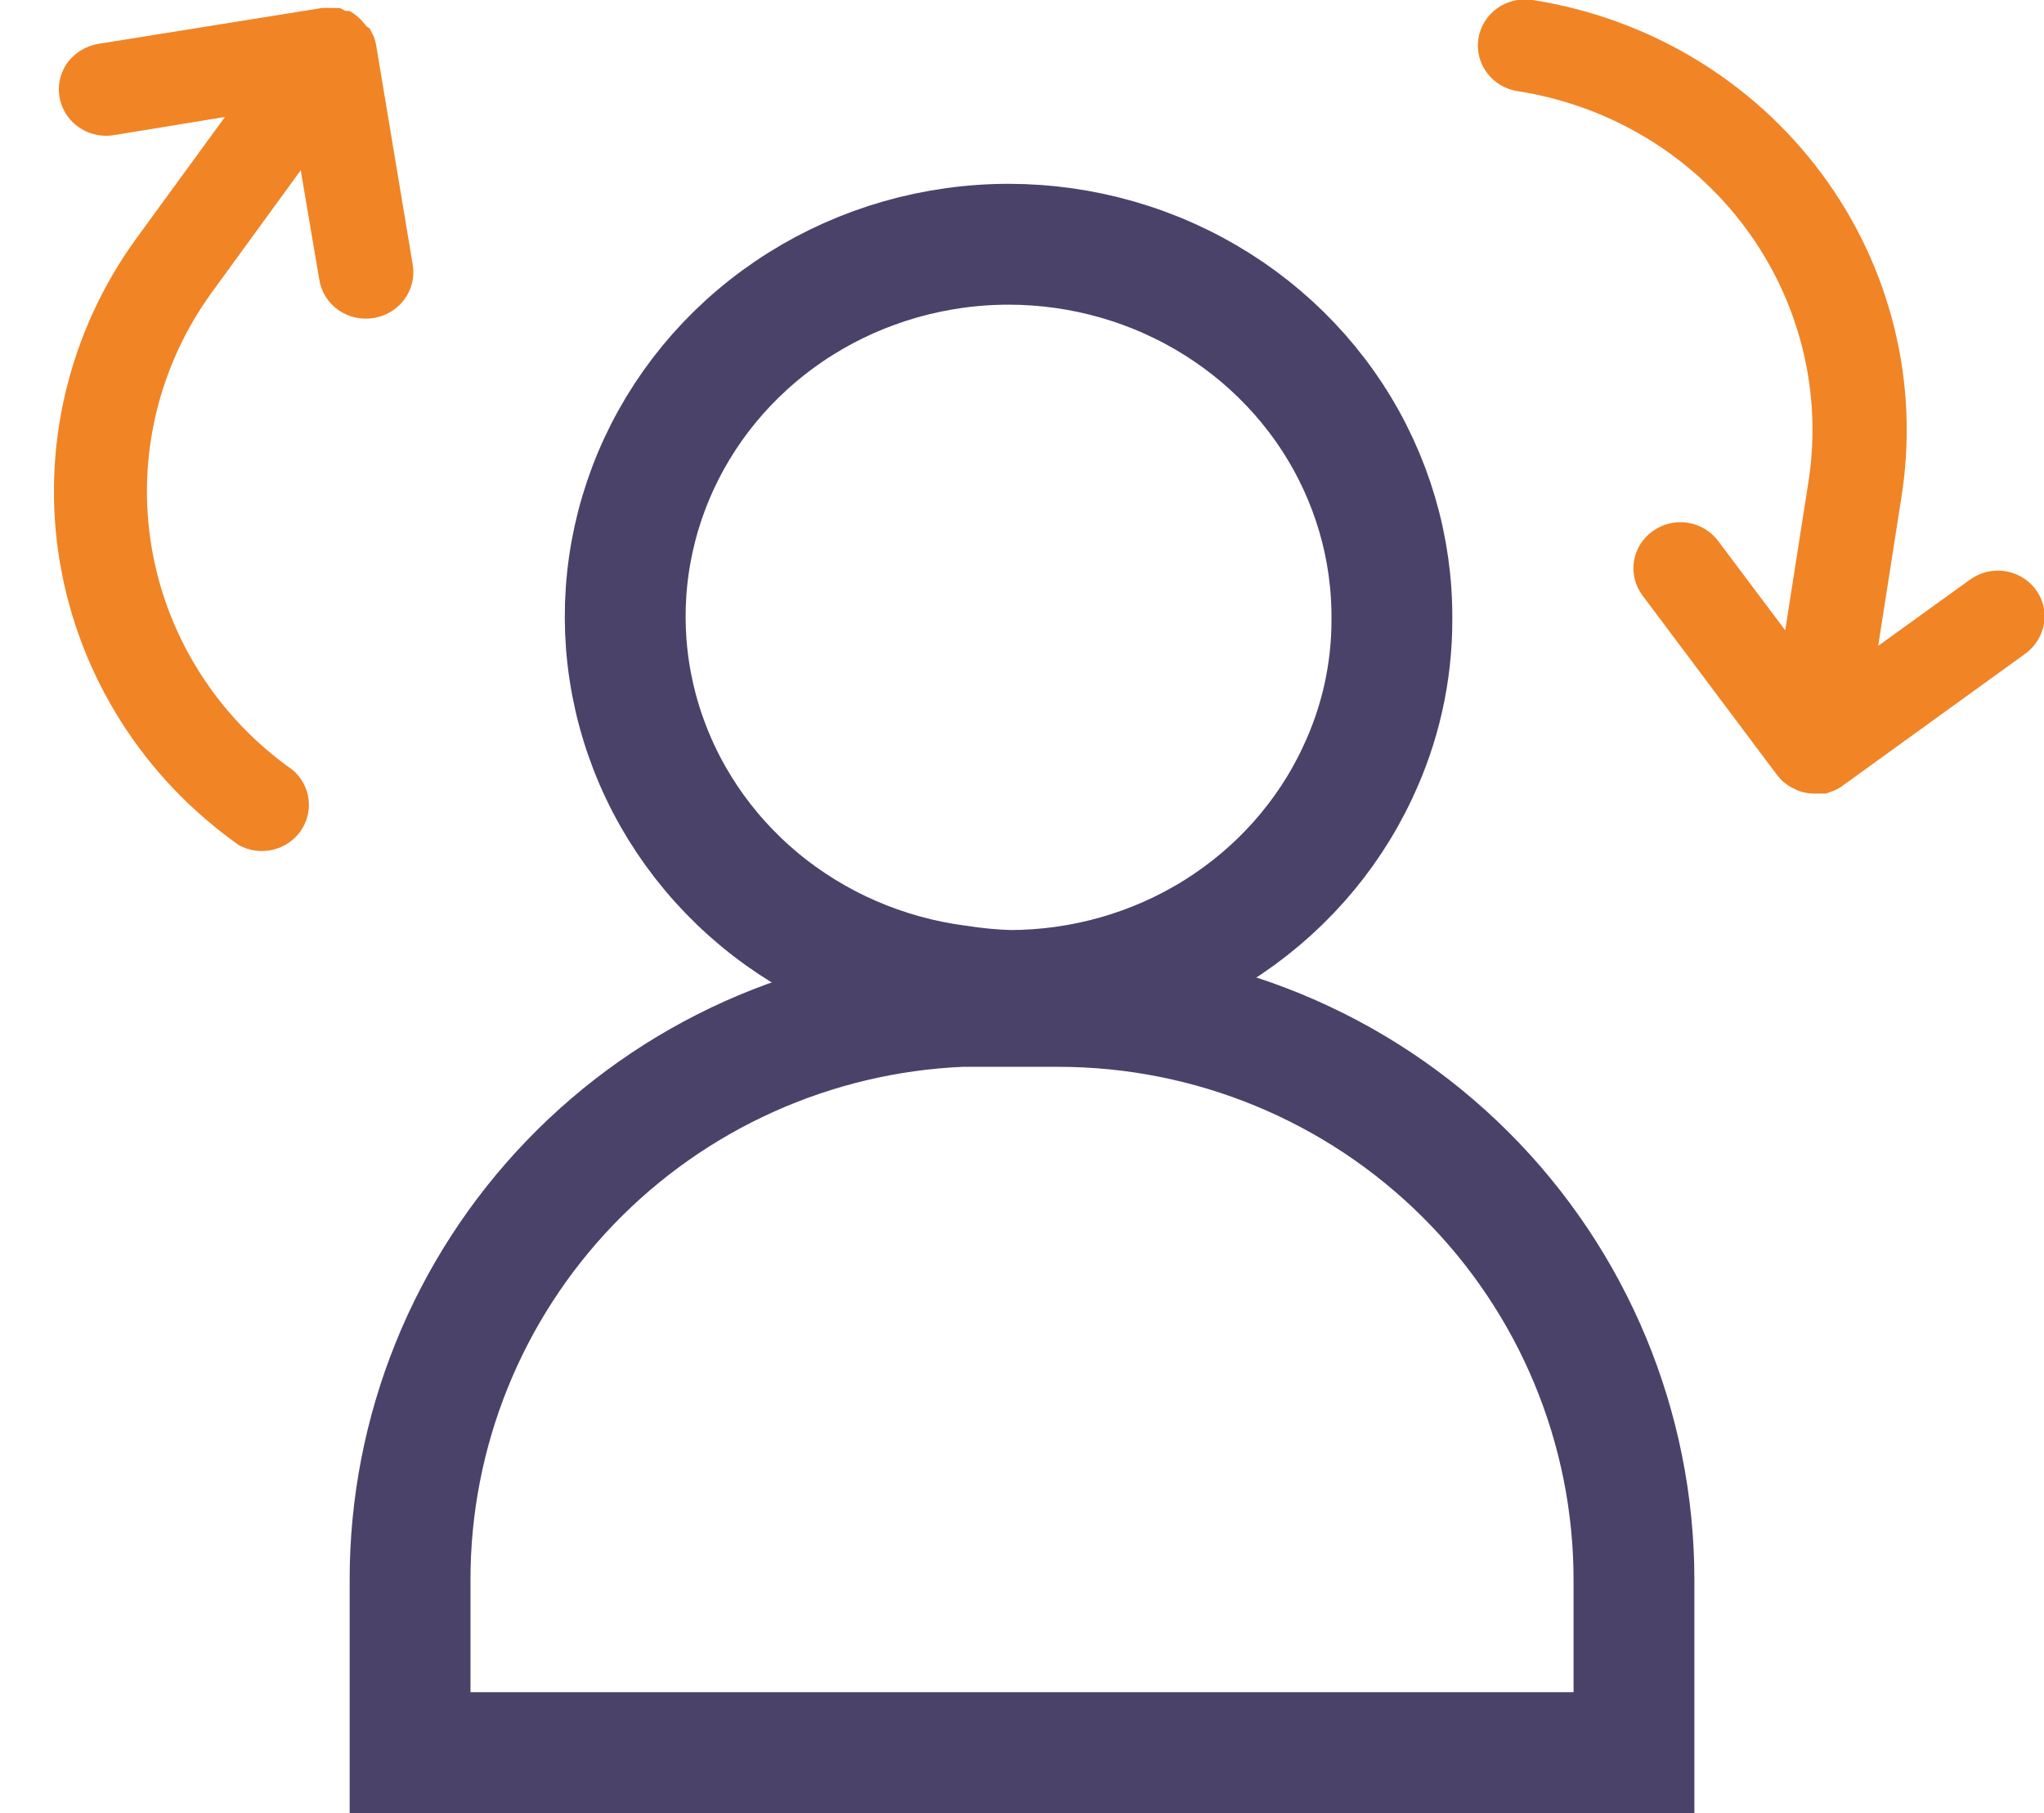
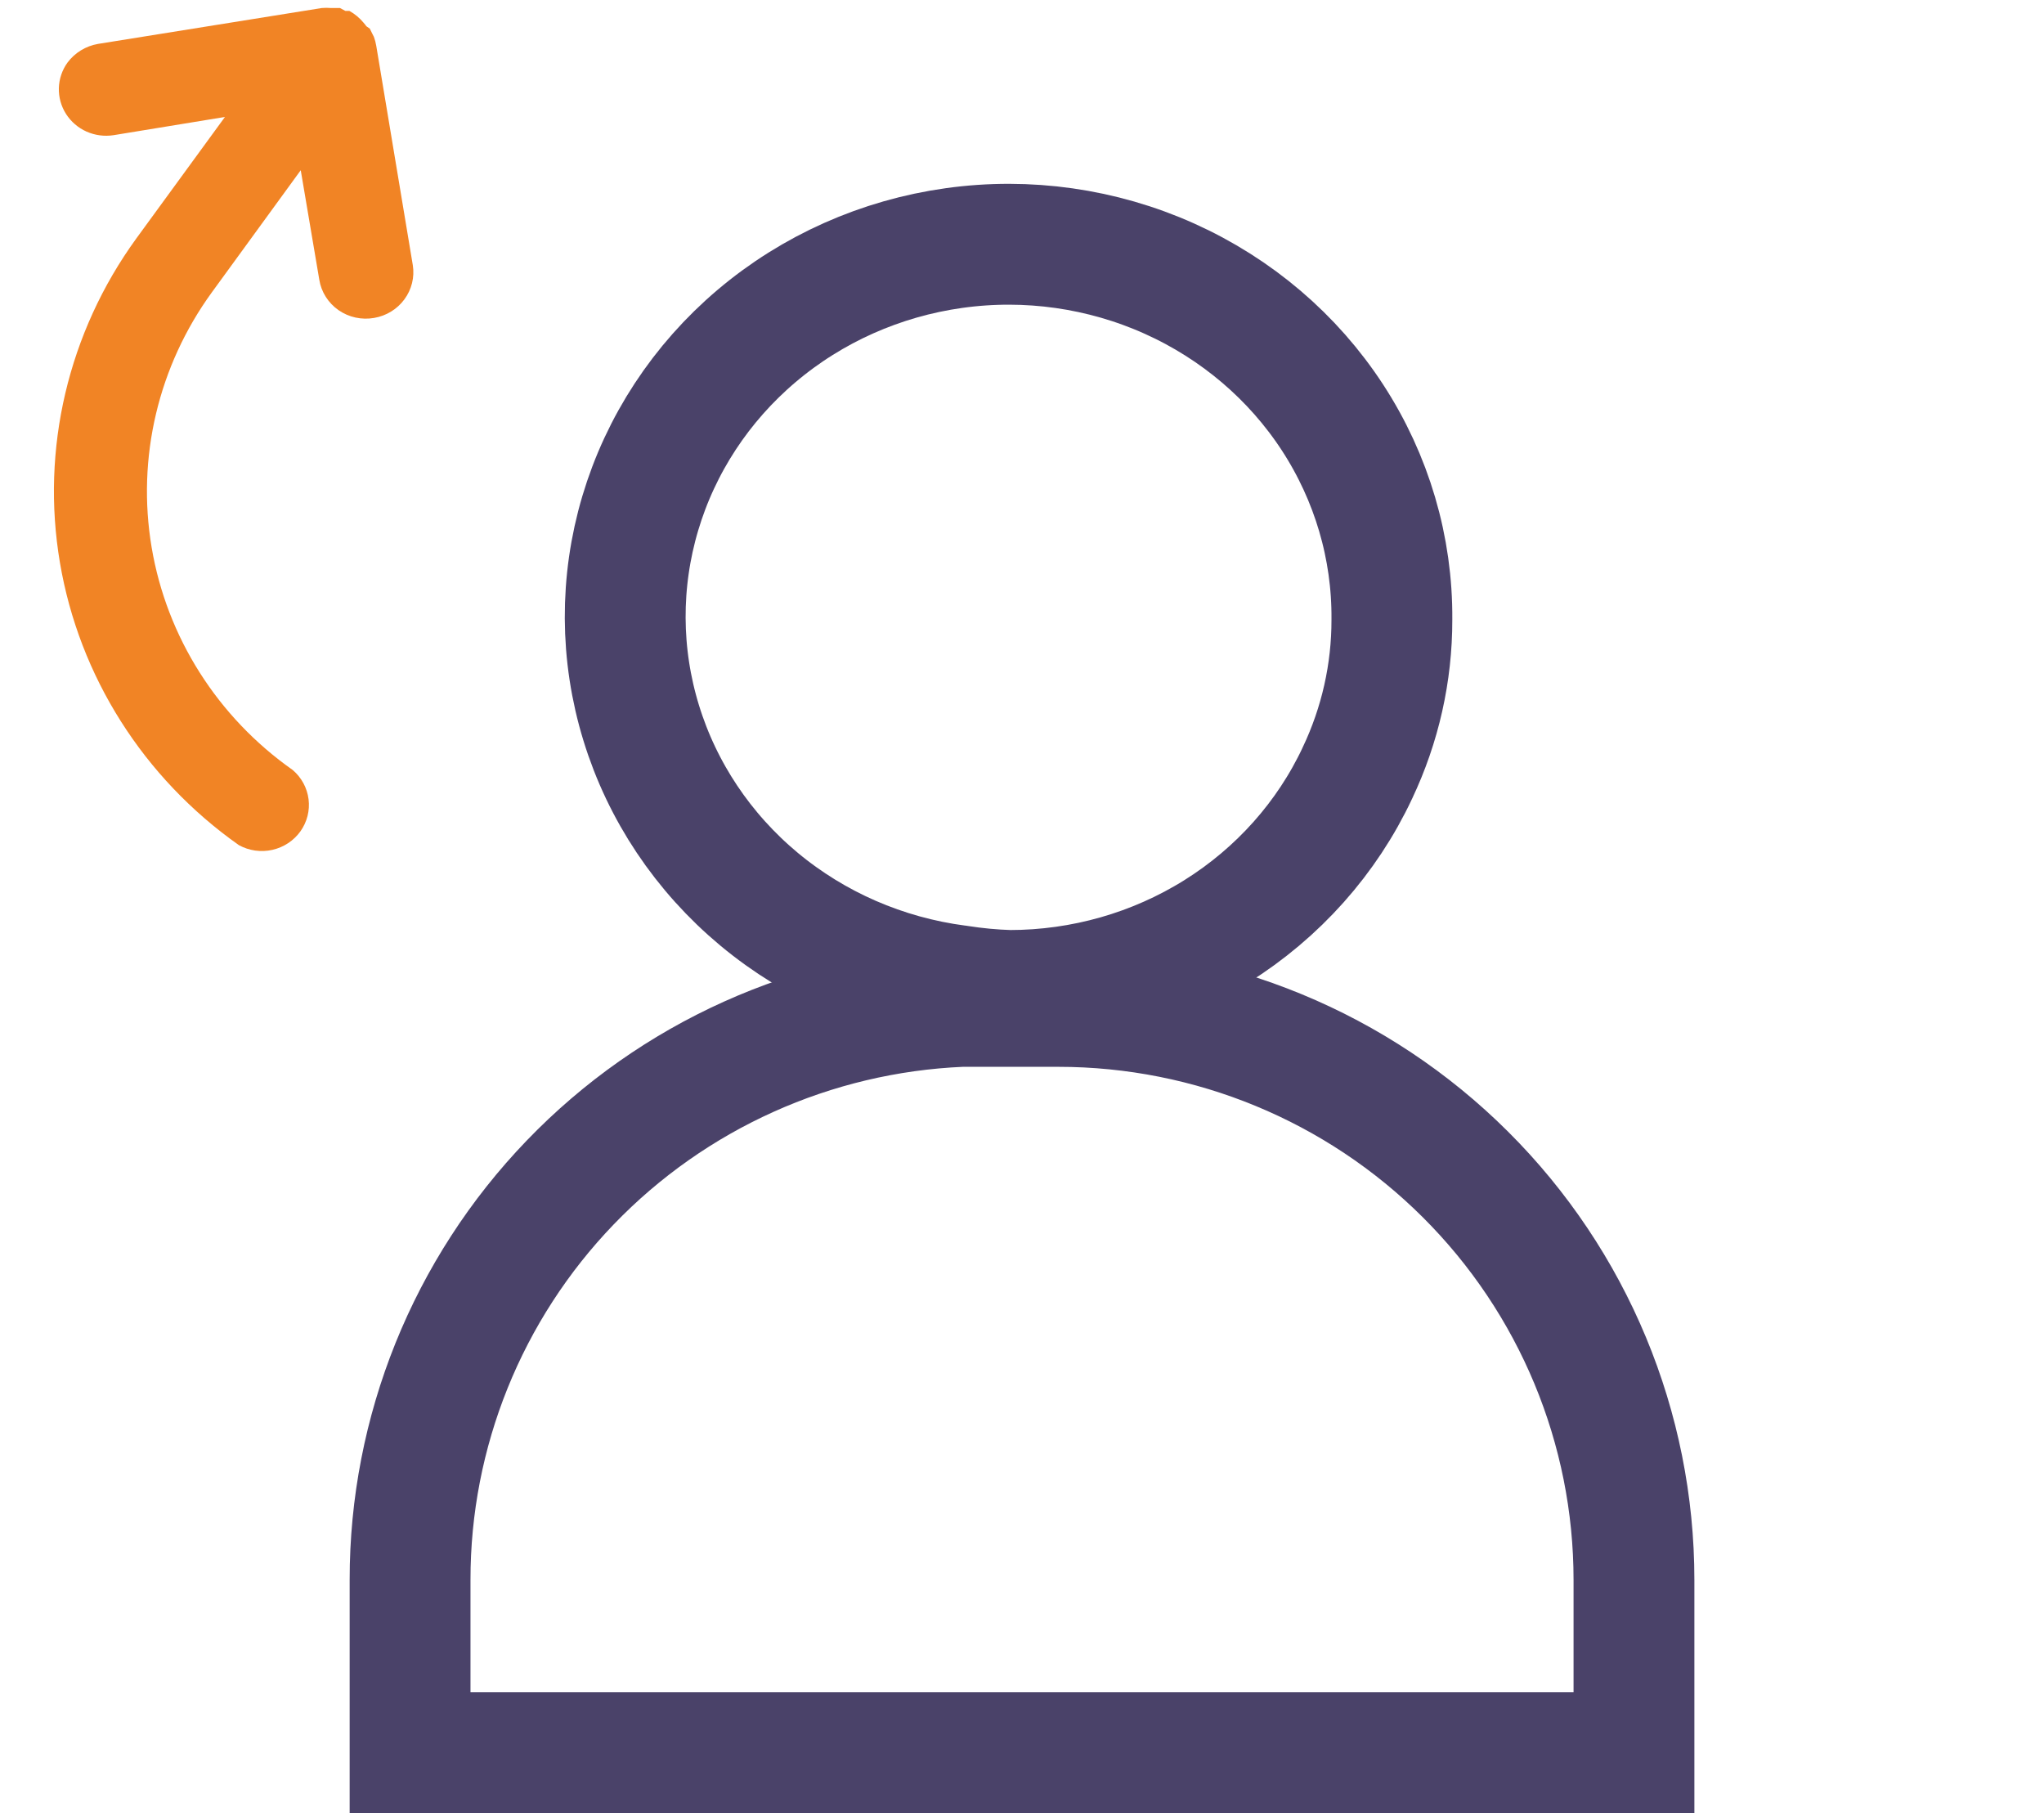
<svg xmlns="http://www.w3.org/2000/svg" width="53" height="47" viewBox="0 0 53 47" fill="none">
  <g clip-path="url(#clip0_2449_28704)">
-     <path d="M42.854 13.769C42.724 13.861 42.615 13.977 42.531 14.111C42.448 14.245 42.392 14.394 42.367 14.549C42.343 14.704 42.35 14.862 42.388 15.014C42.426 15.167 42.494 15.31 42.589 15.437L46.074 20.086C46.123 20.149 46.177 20.208 46.234 20.264L46.31 20.319C46.347 20.35 46.387 20.378 46.429 20.401L46.541 20.456L46.638 20.503C46.79 20.556 46.951 20.58 47.112 20.572H47.224H47.349L47.481 20.524L47.572 20.49C47.646 20.457 47.717 20.416 47.781 20.367L52.513 16.948C52.774 16.759 52.949 16.476 53.001 16.162C53.026 16.006 53.019 15.848 52.981 15.695C52.943 15.542 52.874 15.399 52.778 15.273C52.682 15.146 52.561 15.039 52.422 14.959C52.284 14.878 52.13 14.825 51.97 14.804C51.811 14.782 51.648 14.792 51.493 14.832C51.337 14.873 51.191 14.944 51.063 15.04L48.701 16.743L49.3 12.907C49.536 11.443 49.475 9.947 49.121 8.506C48.767 7.064 48.127 5.705 47.238 4.507C46.349 3.308 45.227 2.293 43.938 1.519C42.649 0.746 41.217 0.229 39.725 -0.002C39.405 -0.05 39.079 0.029 38.818 0.217C38.557 0.404 38.383 0.686 38.334 1C38.285 1.314 38.365 1.634 38.557 1.889C38.748 2.145 39.036 2.316 39.355 2.364C41.724 2.732 43.848 4.007 45.26 5.909C46.672 7.811 47.258 10.185 46.889 12.511L46.29 16.34L44.554 14.028C44.46 13.901 44.342 13.794 44.205 13.712C44.069 13.63 43.917 13.575 43.759 13.551C43.601 13.527 43.44 13.534 43.284 13.571C43.129 13.608 42.983 13.676 42.854 13.769Z" fill="#F18425" />
    <path d="M9.701 8.242C10.017 8.188 10.3 8.015 10.487 7.759C10.675 7.504 10.753 7.186 10.704 6.875L9.756 1.186C9.743 1.107 9.722 1.029 9.694 0.953L9.652 0.871L9.589 0.742C9.558 0.723 9.528 0.702 9.499 0.68C9.499 0.68 9.457 0.618 9.429 0.591C9.327 0.467 9.201 0.362 9.06 0.283H8.955L8.816 0.208H8.676H8.586C8.505 0.201 8.423 0.201 8.342 0.208L2.543 1.138C2.224 1.193 1.94 1.367 1.749 1.624C1.61 1.817 1.533 2.047 1.526 2.283C1.52 2.52 1.584 2.753 1.712 2.954C1.84 3.155 2.026 3.314 2.245 3.412C2.465 3.509 2.709 3.542 2.948 3.504L5.833 3.032L3.533 6.184C1.767 8.618 1.055 11.639 1.554 14.586C2.053 17.534 3.722 20.167 6.195 21.91C6.459 22.055 6.768 22.098 7.062 22.032C7.356 21.966 7.615 21.795 7.789 21.553C7.962 21.31 8.038 21.014 8.001 20.72C7.964 20.425 7.817 20.155 7.589 19.961C5.639 18.589 4.324 16.514 3.932 14.191C3.54 11.868 4.103 9.488 5.498 7.572L7.798 4.413L8.279 7.251C8.304 7.408 8.361 7.559 8.447 7.695C8.533 7.83 8.645 7.948 8.777 8.04C8.91 8.132 9.06 8.198 9.218 8.232C9.377 8.267 9.541 8.27 9.701 8.242Z" fill="#F18425" />
    <path d="M10.633 40.957L10.633 40.956C10.63 37.117 12.118 33.424 14.787 30.653C17.449 27.888 21.081 26.253 24.924 26.09H27.442C31.402 26.09 35.2 27.658 37.998 30.447C40.797 33.235 42.368 37.016 42.368 40.957V45.435H10.633L10.633 40.957Z" stroke="#4A4269" stroke-width="3.133" />
    <path d="M35.198 20.038L35.196 20.043C34.409 21.719 33.141 23.145 31.538 24.147C29.94 25.145 28.079 25.677 26.176 25.677C25.736 25.663 25.299 25.622 24.865 25.554L24.845 25.551L24.826 25.549C22.922 25.3 21.137 24.521 19.683 23.312C18.23 22.102 17.17 20.514 16.626 18.741C16.081 16.969 16.073 15.082 16.602 13.305C17.131 11.527 18.176 9.931 19.618 8.71C21.061 7.488 22.839 6.695 24.741 6.43C26.642 6.165 28.58 6.441 30.322 7.223C32.063 8.005 33.53 9.257 34.551 10.823C35.571 12.389 36.105 14.205 36.091 16.054L36.091 16.054L36.091 16.068C36.093 17.437 35.789 18.792 35.198 20.038Z" stroke="#4A4269" stroke-width="3.133" />
  </g>
  <defs>
    <clipPath id="clip0_2449_28704">
      <rect width="53" height="47" fill="white" />
    </clipPath>
  </defs>
</svg>